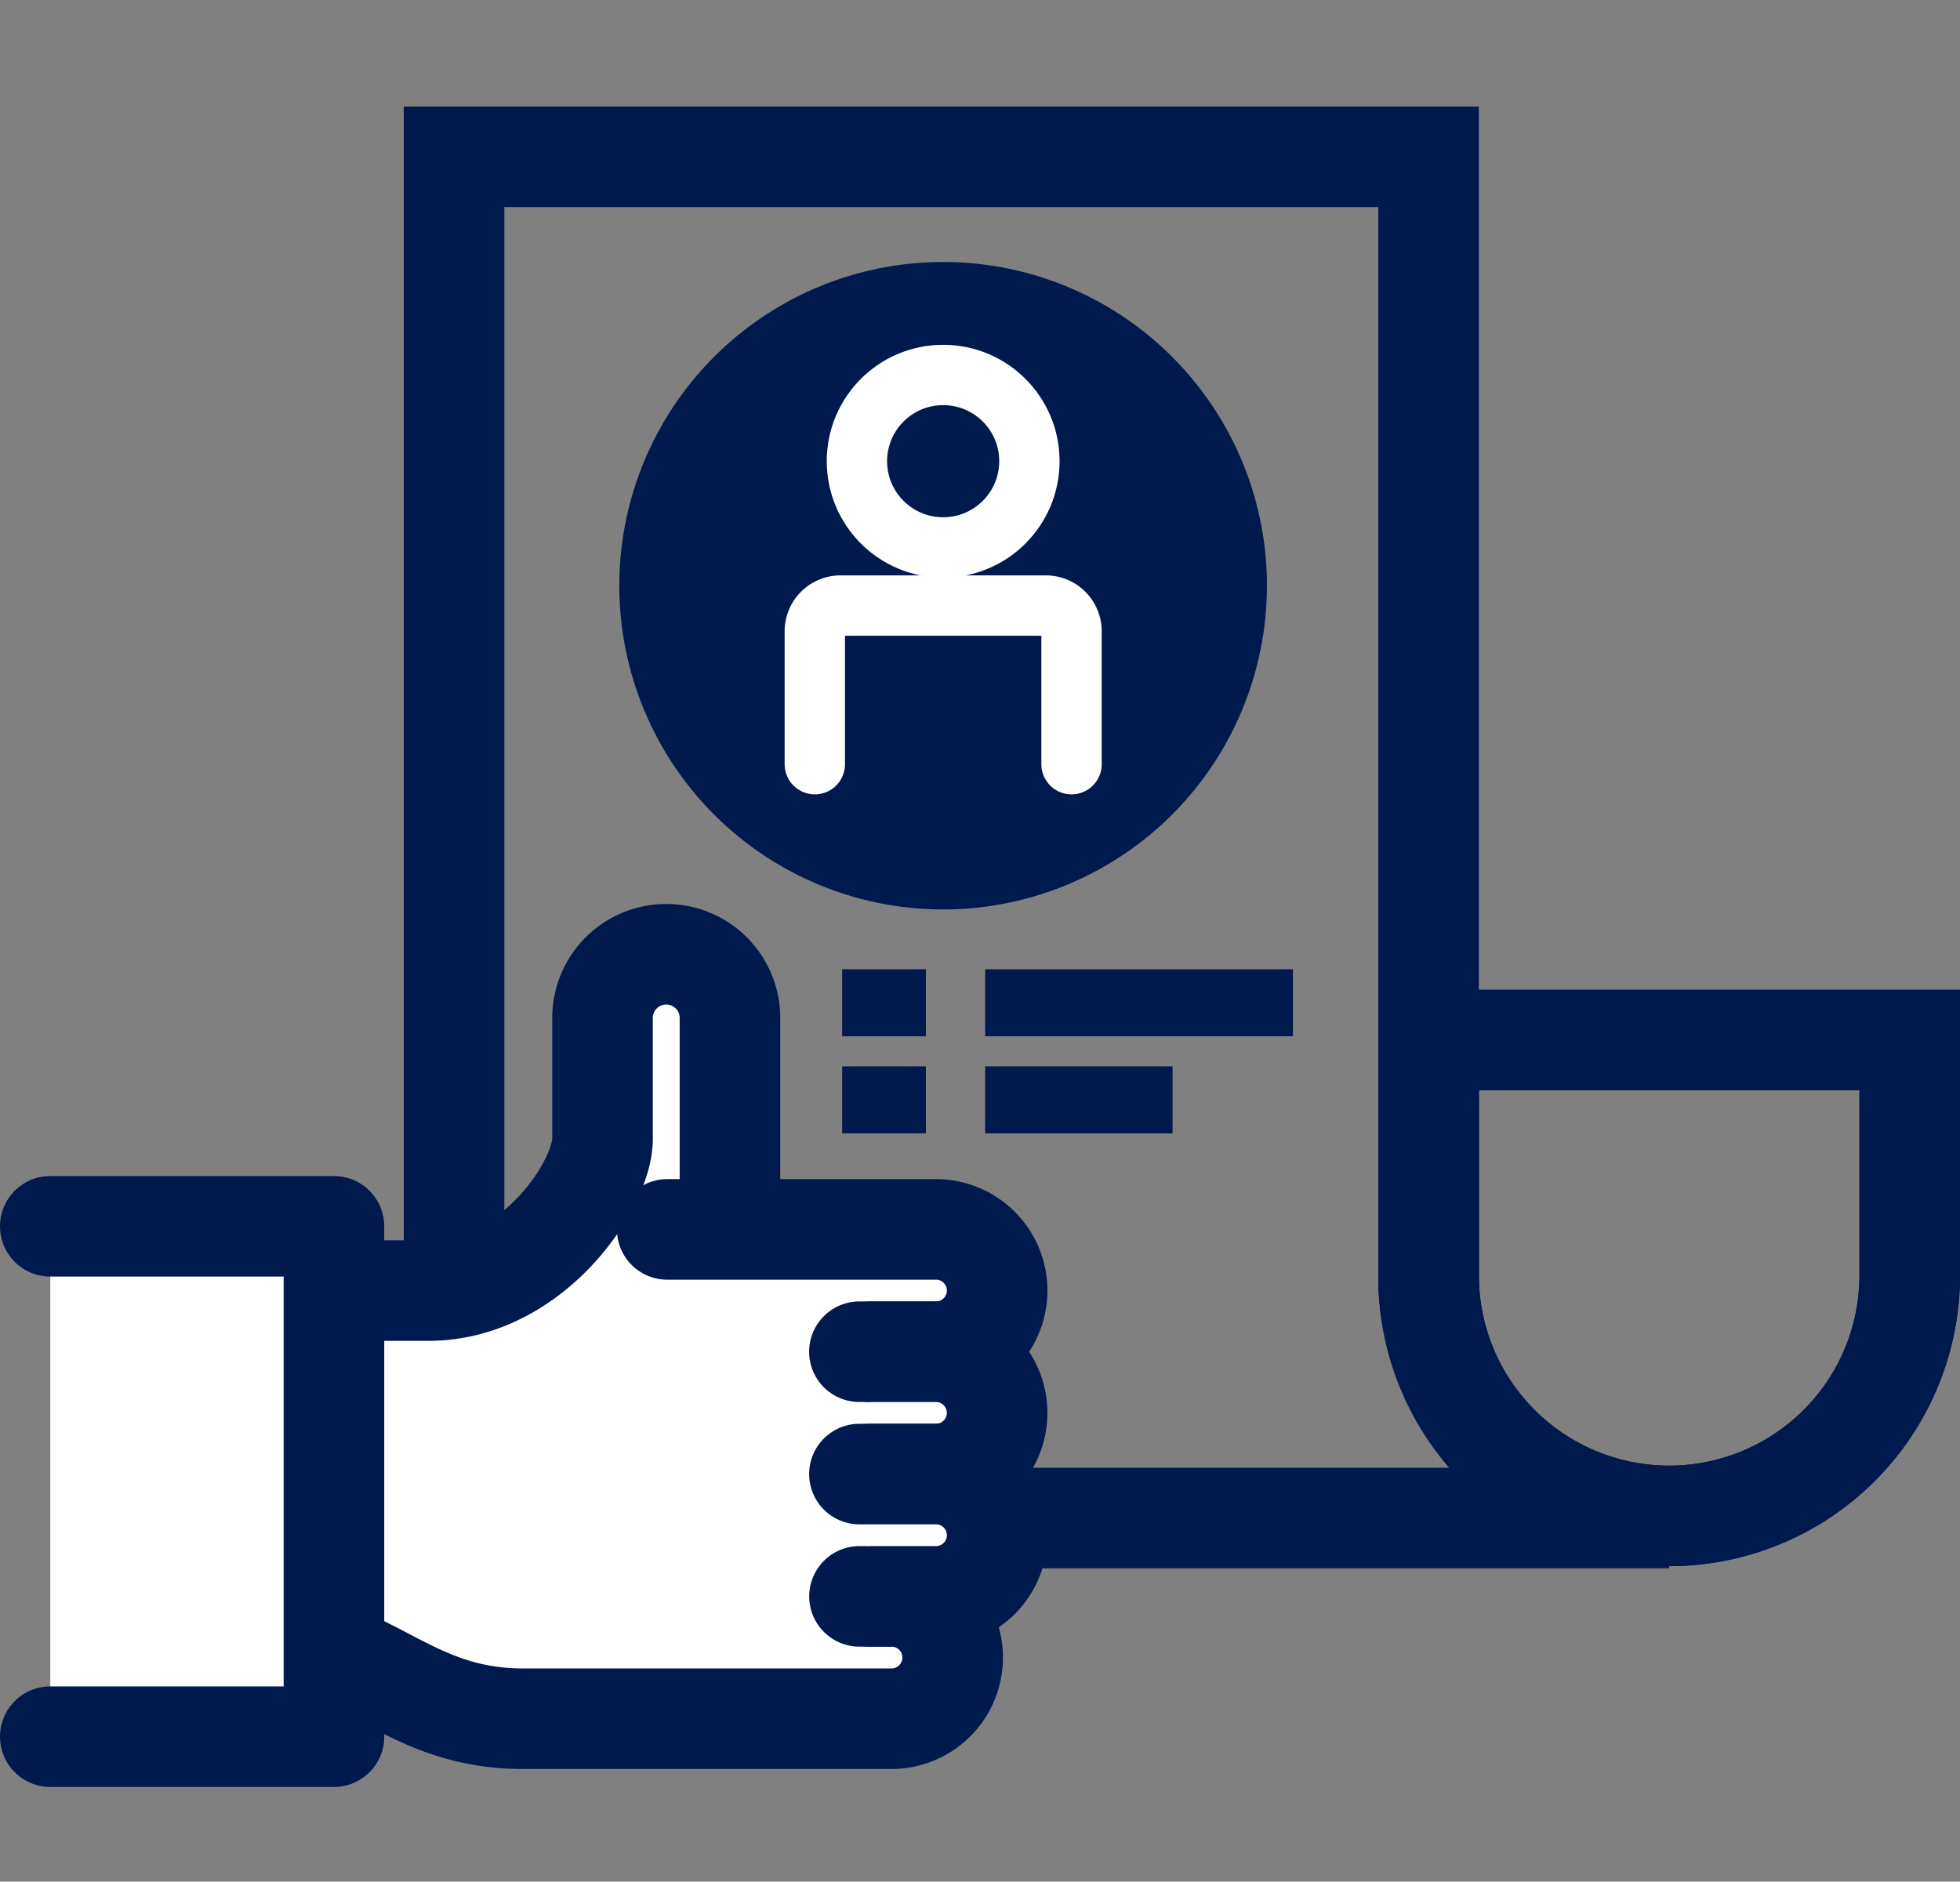
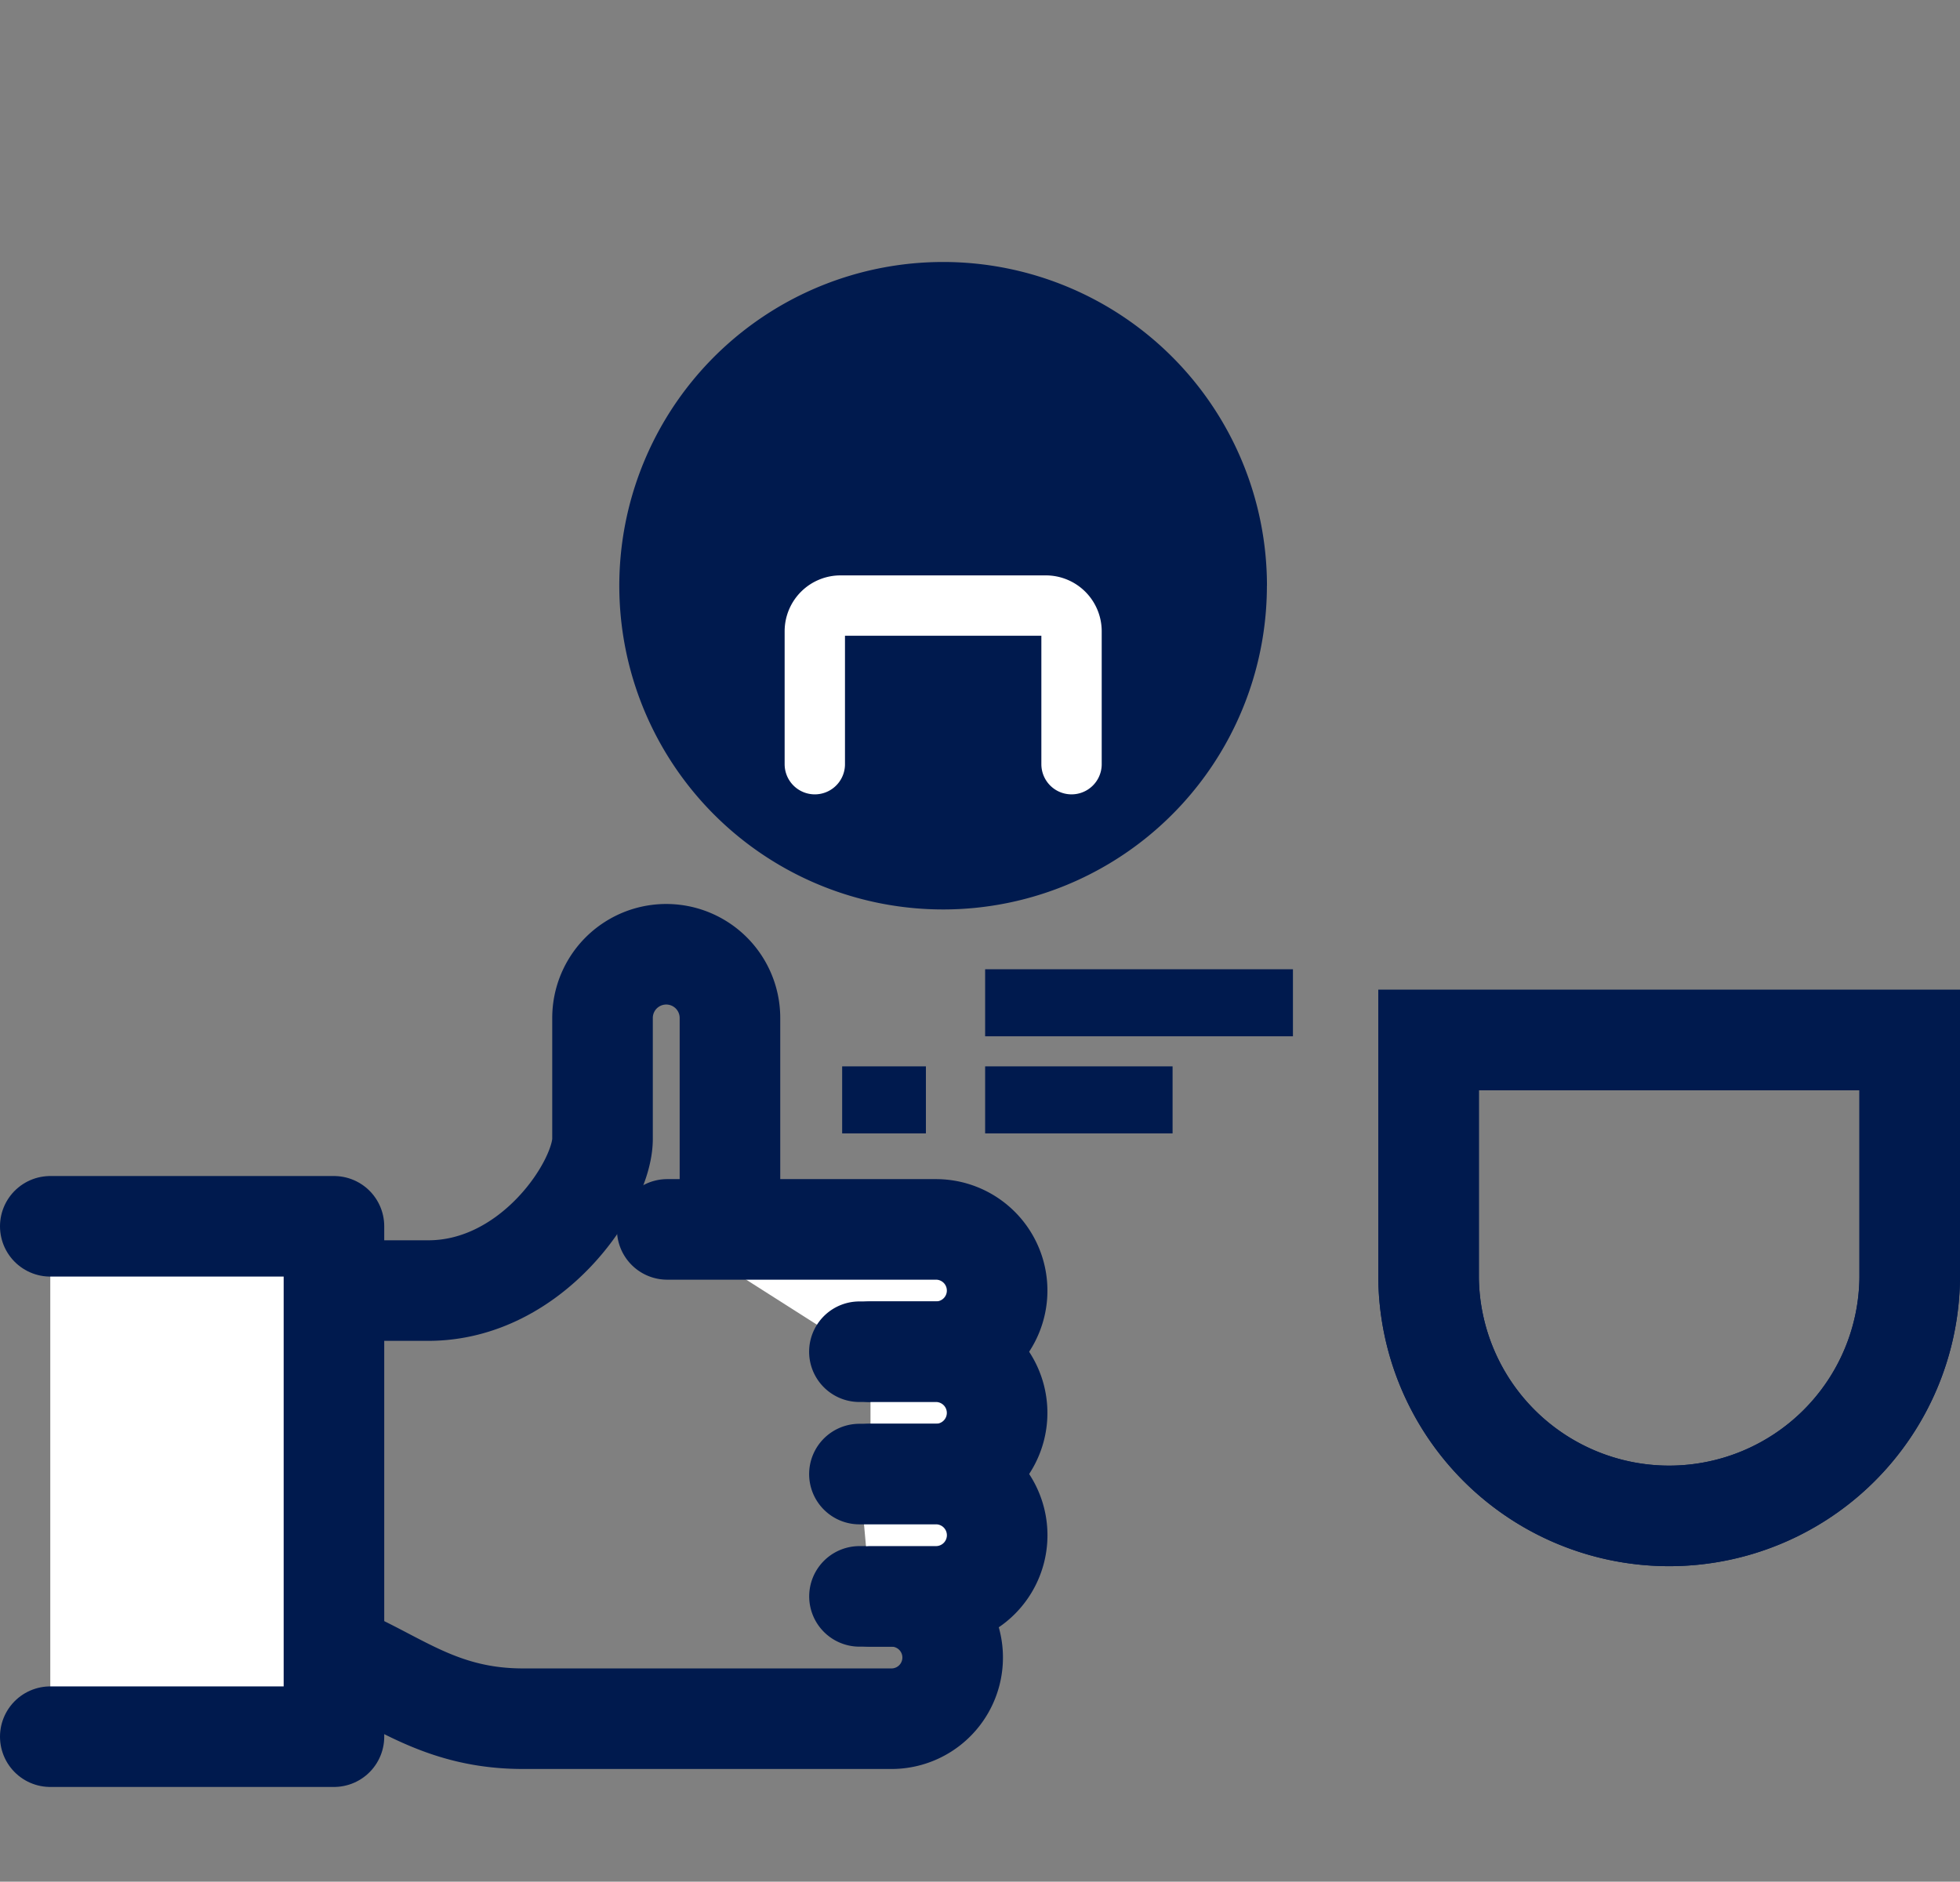
<svg xmlns="http://www.w3.org/2000/svg" width="99.974" height="96">
  <rect width="100%" height="100%" fill="#808080" stroke="none" />
  <g transform="translate(-1273.022 -1077.285)">
-     <path d="M1308.454 1154.732a12.271 12.271 0 01-12.272-12.271v-57.176h49.707v57.176a12.271 12.271 0 0012.271 12.271z" fill="none" stroke="#001a4e" stroke-miterlimit="10" stroke-width="5.13" />
    <path d="M1337.643 1107.163a16.516 16.516 0 11-16.513-16.512 16.517 16.517 0 0116.516 16.516" fill="#001a4e" />
-     <circle cx="4.399" cy="4.399" r="4.399" transform="translate(1316.731 1096.415)" fill="none" stroke="#fff" stroke-miterlimit="10" stroke-width="3.078" />
    <path d="M1314.583 1116.272v-6.785a1.312 1.312 0 011.308-1.308h10.479a1.312 1.312 0 011.308 1.308v6.785" fill="none" stroke="#fff" stroke-linecap="round" stroke-linejoin="round" stroke-width="3.078" />
    <path d="M1345.89 1130.345v12.117a12.271 12.271 0 0024.541 0v-12.117z" fill="none" stroke="#001a4e" stroke-miterlimit="10" stroke-width="5.13" />
    <path d="M1345.89 1130.345v12.117a12.271 12.271 0 0024.541 0v-12.117z" fill="none" stroke="#001a4e" stroke-miterlimit="10" stroke-width="5.13" />
-     <path d="M1323.885 1149.368a3.12 3.12 0 00-3.121-3.12 3.12 3.12 0 100-6.24h-10.509v-10.789a3.25 3.25 0 00-6.5 0v6.169c0 2.327-3.572 7.739-8.889 7.739h-9.528v17.632c6.426 0 8.16 4.21 14.364 4.21h18.793a3.12 3.12 0 100-6.241h2.267a3.12 3.12 0 100-6.24 3.121 3.121 0 003.121-3.12" fill="#fff" />
-     <path d="M1310.255 1139.528v-10.309a3.25 3.25 0 00-6.5 0v6.169c0 2.327-3.572 7.739-8.89 7.739h-9.528v17.632c6.426 0 8.161 4.21 14.365 4.21h18.792a3.12 3.12 0 100-6.241h-1.632" fill="#fff" />
    <path d="M1310.255 1139.528v-10.309a3.25 3.25 0 00-6.5 0v6.169c0 2.327-3.572 7.739-8.89 7.739h-9.528v17.632c6.426 0 8.161 4.21 14.365 4.21h18.792a3.12 3.12 0 100-6.241h-1.632" fill="none" stroke="#001a4e" stroke-linecap="round" stroke-linejoin="round" stroke-width="5.13" />
    <path d="M1307.055 1140.006h13.708a3.12 3.12 0 110 6.24h-3.905" fill="#fff" />
    <path d="M1307.055 1140.006h13.708a3.12 3.12 0 110 6.24h-3.905" fill="none" stroke="#001a4e" stroke-linecap="round" stroke-linejoin="round" stroke-width="5.13" />
    <path d="M1317.423 1146.247h3.339a3.12 3.12 0 110 6.24h-3.339" fill="#fff" />
    <path d="M1317.423 1146.247h3.339a3.12 3.12 0 110 6.24h-3.339" fill="none" stroke="#001a4e" stroke-linecap="round" stroke-linejoin="round" stroke-width="5.13" />
    <path d="M1316.859 1152.488h3.906a3.12 3.12 0 110 6.24h-3.339" fill="#fff" />
    <path d="M1316.859 1152.488h3.906a3.12 3.12 0 110 6.24h-3.339" fill="none" stroke="#001a4e" stroke-linecap="round" stroke-linejoin="round" stroke-width="5.13" />
    <path d="M1275.587 1165.886h14.469v-26.038h-14.469" fill="#fff" />
    <path d="M1275.587 1165.886h14.469v-26.038h-14.469" fill="none" stroke="#001a4e" stroke-linecap="round" stroke-linejoin="round" stroke-width="5.13" />
    <path fill="#fff" d="M1315.978 1128.444h4.272" />
-     <path fill="none" stroke="#001a4e" stroke-miterlimit="10" stroke-width="3.42" d="M1315.978 1128.444h4.272" />
    <path fill="#fff" d="M1323.271 1128.444h15.7" />
    <path fill="none" stroke="#001a4e" stroke-miterlimit="10" stroke-width="3.42" d="M1323.271 1128.444h15.7" />
    <path fill="#fff" d="M1315.978 1133.398h4.272" />
    <path fill="none" stroke="#001a4e" stroke-miterlimit="10" stroke-width="3.42" d="M1315.978 1133.398h4.272" />
    <path fill="#fff" d="M1323.271 1133.398h9.561" />
    <path fill="none" stroke="#001a4e" stroke-miterlimit="10" stroke-width="3.42" d="M1323.271 1133.398h9.561" />
  </g>
  <path fill="none" d="M1.565 0h96v96h-96z" />
</svg>